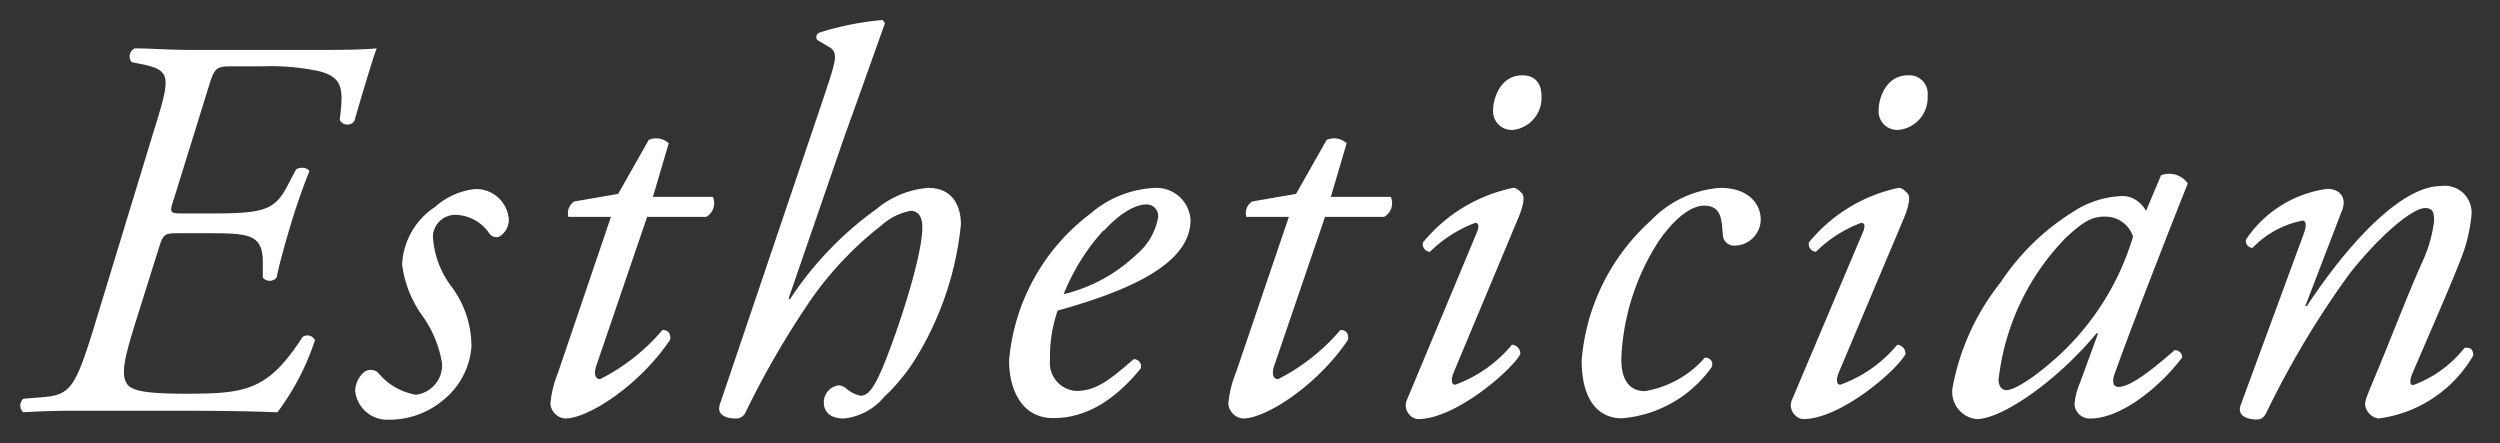
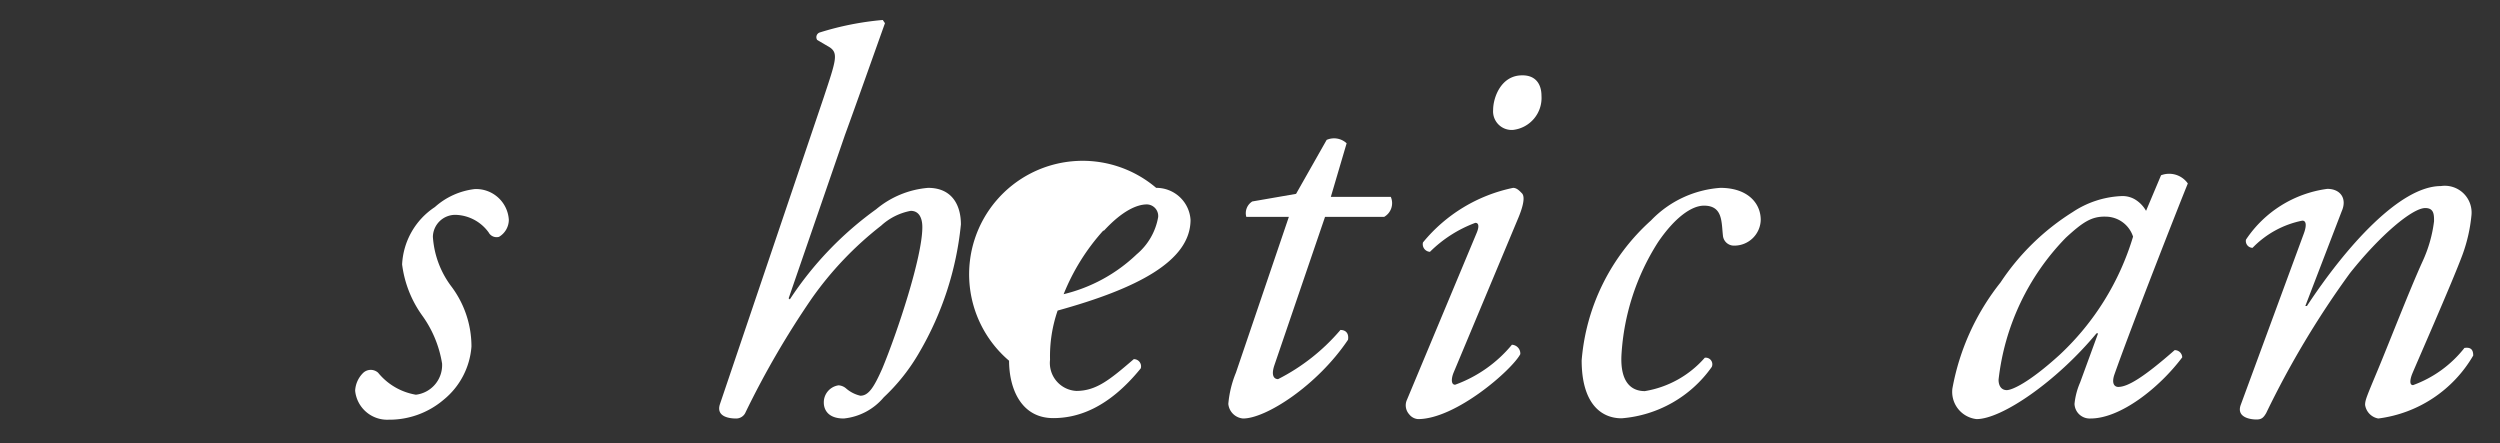
<svg xmlns="http://www.w3.org/2000/svg" id="レイヤー_1" data-name="レイヤー 1" viewBox="0 0 125.09 22.19">
  <rect x="0" y="0" width="125.09" height="22.19" fill="#333333" stroke="none" />
  <defs>
    <style>.cls-1{fill:#fff;}</style>
  </defs>
-   <path class="cls-1" d="M7.73,6.44c.8-2.57.85-2.92-.6-3.22l-.54-.11a.44.44,0,0,1,.16-.69c.82,0,1.64.08,3,.08H15c1.75,0,3,0,3.85-.08-.19.47-.84,2.66-1.12,3.64A.43.43,0,0,1,17,6c.16-1.42.24-2.1-1-2.43a11.48,11.48,0,0,0-2.9-.25H11.54c-.71,0-.82.11-1.07.93L8.72,9.89c-.25.77-.27.79.49.79h1.37c2.6,0,3.15-.16,3.78-1.34l.43-.82c.11-.19.63-.16.69.06-.2.46-.63,1.64-.93,2.65s-.58,2-.71,2.66a.45.45,0,0,1-.69,0v-.77c0-1.42-.71-1.45-2.82-1.45H9c-.77,0-.83,0-1.07.8L6.78,16.13c-.47,1.53-.74,2.46-.47,3,.19.38.71.57,3,.57,3,0,4.1-.16,5.83-2.84a.42.42,0,0,1,.62.16,12.49,12.49,0,0,1-1.88,3.61c-1.95-.08-3.92-.08-6.27-.08H4.42c-1.12,0-2,0-3.25.08a.45.45,0,0,1,0-.68l1-.08c1.31-.11,1.59-.47,2.46-3.26Z" />
  <path class="cls-1" d="M25.46,11a1,1,0,0,1-.49.85.45.45,0,0,1-.52-.22,2.11,2.11,0,0,0-1.67-.88,1.12,1.12,0,0,0-1.12,1.1,4.62,4.62,0,0,0,.93,2.49,5,5,0,0,1,1,3A3.79,3.79,0,0,1,22.2,20a4.19,4.19,0,0,1-2.76,1,1.61,1.61,0,0,1-1.67-1.45,1.34,1.34,0,0,1,.41-.9.55.55,0,0,1,.74,0,3.1,3.1,0,0,0,1.89,1.1,1.49,1.49,0,0,0,1.31-1.56,5.62,5.62,0,0,0-1-2.41,5.57,5.57,0,0,1-1-2.55,3.65,3.65,0,0,1,1.64-2.87,3.61,3.61,0,0,1,2-.9A1.64,1.64,0,0,1,25.46,11Z" />
-   <path class="cls-1" d="M32.38,10.85l-2.54,7.44c-.17.52,0,.68.19.68a10.08,10.08,0,0,0,3.12-2.46c.27,0,.43.17.38.49-1.53,2.28-4.1,3.94-5.25,3.94a.81.81,0,0,1-.74-.73,5.31,5.31,0,0,1,.38-1.56l2.65-7.8H28.44a.69.69,0,0,1,.3-.77l2.19-.38L32.46,7a.92.92,0,0,1,1,.17l-.79,2.68h3a.79.79,0,0,1-.33,1Z" />
  <path class="cls-1" d="M44.28,1.16c-.55,1.54-1.42,4-2,5.59l-2.82,8.18.06.05a17.1,17.1,0,0,1,4.32-4.51,4.64,4.64,0,0,1,2.6-1.07c1.2,0,1.64.87,1.64,1.83A15.75,15.75,0,0,1,46,17.63a9.66,9.66,0,0,1-1.78,2.25,3,3,0,0,1-2,1.06c-.9,0-1-.57-1-.79a.86.86,0,0,1,.74-.87.64.64,0,0,1,.38.16,1.65,1.65,0,0,0,.71.36c.41,0,.68-.42,1.1-1.37.74-1.78,2-5.56,2-7.06,0-.52-.2-.82-.58-.82a3,3,0,0,0-1.48.74,17.07,17.07,0,0,0-3.47,3.64,43.87,43.87,0,0,0-3.31,5.69.51.51,0,0,1-.49.32c-.31,0-1-.08-.8-.71l5.2-15.37c.6-1.81.74-2.19.3-2.49L40.89,2A.25.25,0,0,1,41,1.63,14.77,14.77,0,0,1,44.17,1Z" />
-   <path class="cls-1" d="M59.57,11c0,2.08-2.71,3.45-6.65,4.54A7,7,0,0,0,52.54,18a1.4,1.4,0,0,0,1.31,1.56c1,0,1.67-.55,2.88-1.59a.36.36,0,0,1,.35.46c-1.67,2.06-3.23,2.49-4.38,2.49-1.64,0-2.21-1.53-2.21-2.87a10.29,10.29,0,0,1,4.07-7.36A5.29,5.29,0,0,1,57.85,9.4,1.71,1.71,0,0,1,59.57,11Zm-4.35.52a10.67,10.67,0,0,0-2,3.2,8,8,0,0,0,3.66-2,3.12,3.12,0,0,0,1.07-1.86.58.58,0,0,0-.63-.63C56.92,10.25,56.2,10.49,55.22,11.56Z" />
+   <path class="cls-1" d="M59.57,11c0,2.08-2.71,3.45-6.65,4.54A7,7,0,0,0,52.54,18a1.4,1.4,0,0,0,1.31,1.56c1,0,1.67-.55,2.88-1.59a.36.36,0,0,1,.35.46c-1.67,2.06-3.23,2.49-4.38,2.49-1.64,0-2.21-1.53-2.21-2.87A5.29,5.29,0,0,1,57.85,9.4,1.71,1.71,0,0,1,59.57,11Zm-4.35.52a10.67,10.67,0,0,0-2,3.2,8,8,0,0,0,3.66-2,3.12,3.12,0,0,0,1.07-1.86.58.58,0,0,0-.63-.63C56.92,10.25,56.2,10.49,55.22,11.56Z" />
  <path class="cls-1" d="M66.3,10.85l-2.54,7.44c-.17.52,0,.68.19.68a10.08,10.08,0,0,0,3.12-2.46c.27,0,.43.17.38.49-1.53,2.28-4.1,3.94-5.25,3.94a.81.81,0,0,1-.74-.73,5.31,5.31,0,0,1,.38-1.56l2.65-7.8H62.36a.69.69,0,0,1,.3-.77l2.19-.38L66.38,7a.92.92,0,0,1,1,.17l-.79,2.68h3a.79.79,0,0,1-.33,1Z" />
  <path class="cls-1" d="M73.88,11.67c.13-.3.13-.52-.06-.52a6.37,6.37,0,0,0-2.27,1.45.38.38,0,0,1-.35-.47A7.9,7.9,0,0,1,75.71,9.4c.19,0,.33.16.44.27s.16.41-.17,1.21l-3.25,7.77c-.11.27-.14.6.08.6a6.61,6.61,0,0,0,2.84-2,.44.44,0,0,1,.42.47c-.42.79-3.23,3.25-5.12,3.25a.62.62,0,0,1-.44-.24A.67.67,0,0,1,70.4,20ZM77.13,4.8a1.61,1.61,0,0,1-1.42,1.7.93.93,0,0,1-1-1c0-.61.39-1.73,1.45-1.73C76.83,3.76,77.13,4.2,77.13,4.8Z" />
  <path class="cls-1" d="M88.1,11a1.32,1.32,0,0,1-1.34,1.29.55.55,0,0,1-.55-.49c-.08-.69,0-1.51-.95-1.51-.61,0-1.45.58-2.3,1.83a11.72,11.72,0,0,0-1.83,5.67c-.06,1.37.52,1.78,1.17,1.78a5.08,5.08,0,0,0,3-1.67.33.33,0,0,1,.35.46,6.11,6.11,0,0,1-4.51,2.57c-1.07,0-2-.79-2-2.9a10.54,10.54,0,0,1,3.47-7A5.32,5.32,0,0,1,86.08,9.4C87.45,9.4,88.1,10.17,88.1,11Z" />
-   <path class="cls-1" d="M93.19,11.67c.14-.3.14-.52-.06-.52a6.37,6.37,0,0,0-2.27,1.45.39.39,0,0,1-.35-.47A7.9,7.9,0,0,1,95,9.4c.19,0,.33.16.44.27s.16.41-.16,1.21L92,18.65c-.11.27-.14.6.08.6a6.57,6.57,0,0,0,2.85-2,.44.44,0,0,1,.41.47c-.41.79-3.23,3.25-5.12,3.25a.62.62,0,0,1-.44-.24.67.67,0,0,1-.11-.74ZM96.45,4.8A1.62,1.62,0,0,1,95,6.5a.93.93,0,0,1-1-1c0-.61.39-1.73,1.45-1.73A.92.92,0,0,1,96.45,4.8Z" />
  <path class="cls-1" d="M108.13,8.77a1.14,1.14,0,0,1,1.34.41c-.41,1-2.79,7.06-3.67,9.55-.16.46,0,.63.19.63.47,0,1.26-.47,2.82-1.84a.37.37,0,0,1,.38.36c-1.15,1.53-3.09,3.06-4.59,3.06a.76.76,0,0,1-.8-.73,3.54,3.54,0,0,1,.28-1.07l.9-2.46-.08,0c-2,2.41-4.74,4.29-6,4.29a1.37,1.37,0,0,1-1.21-1.53,11.94,11.94,0,0,1,2.41-5.31,11.91,11.91,0,0,1,3.61-3.52,4.77,4.77,0,0,1,2.47-.8,1.23,1.23,0,0,1,.65.17,1.57,1.57,0,0,1,.55.57Zm-4.76,3.12A12.09,12.09,0,0,0,100,19c0,.33.16.52.41.52s1.09-.35,2.65-1.77a13.32,13.32,0,0,0,3.67-5.91,1.45,1.45,0,0,0-1.37-1C104.65,10.82,104.21,11.12,103.37,11.89Z" />
  <path class="cls-1" d="M115.35,15.31l.08,0c1.94-2.95,4.65-6,6.7-6a1.34,1.34,0,0,1,1.53,1.48,7.9,7.9,0,0,1-.43,1.91c-.5,1.37-2.47,5.83-2.55,6.05s-.14.52.06.52a5.77,5.77,0,0,0,2.57-1.86c.38-.06.44.16.44.38A6.43,6.43,0,0,1,119,20.94a.81.81,0,0,1-.66-.68c0-.25.09-.44.66-1.81s1.59-4,2.22-5.38a6.73,6.73,0,0,0,.57-2c0-.33,0-.66-.44-.66-.65,0-2.27,1.37-3.77,3.26a45.41,45.41,0,0,0-4.19,7c-.14.24-.24.32-.49.32s-1-.08-.79-.71l3.17-8.61c.13-.36.13-.63-.08-.63a4.74,4.74,0,0,0-2.49,1.36.34.34,0,0,1-.33-.41,5.81,5.81,0,0,1,4.07-2.54c.66,0,1,.49.72,1.12Z" />
</svg>